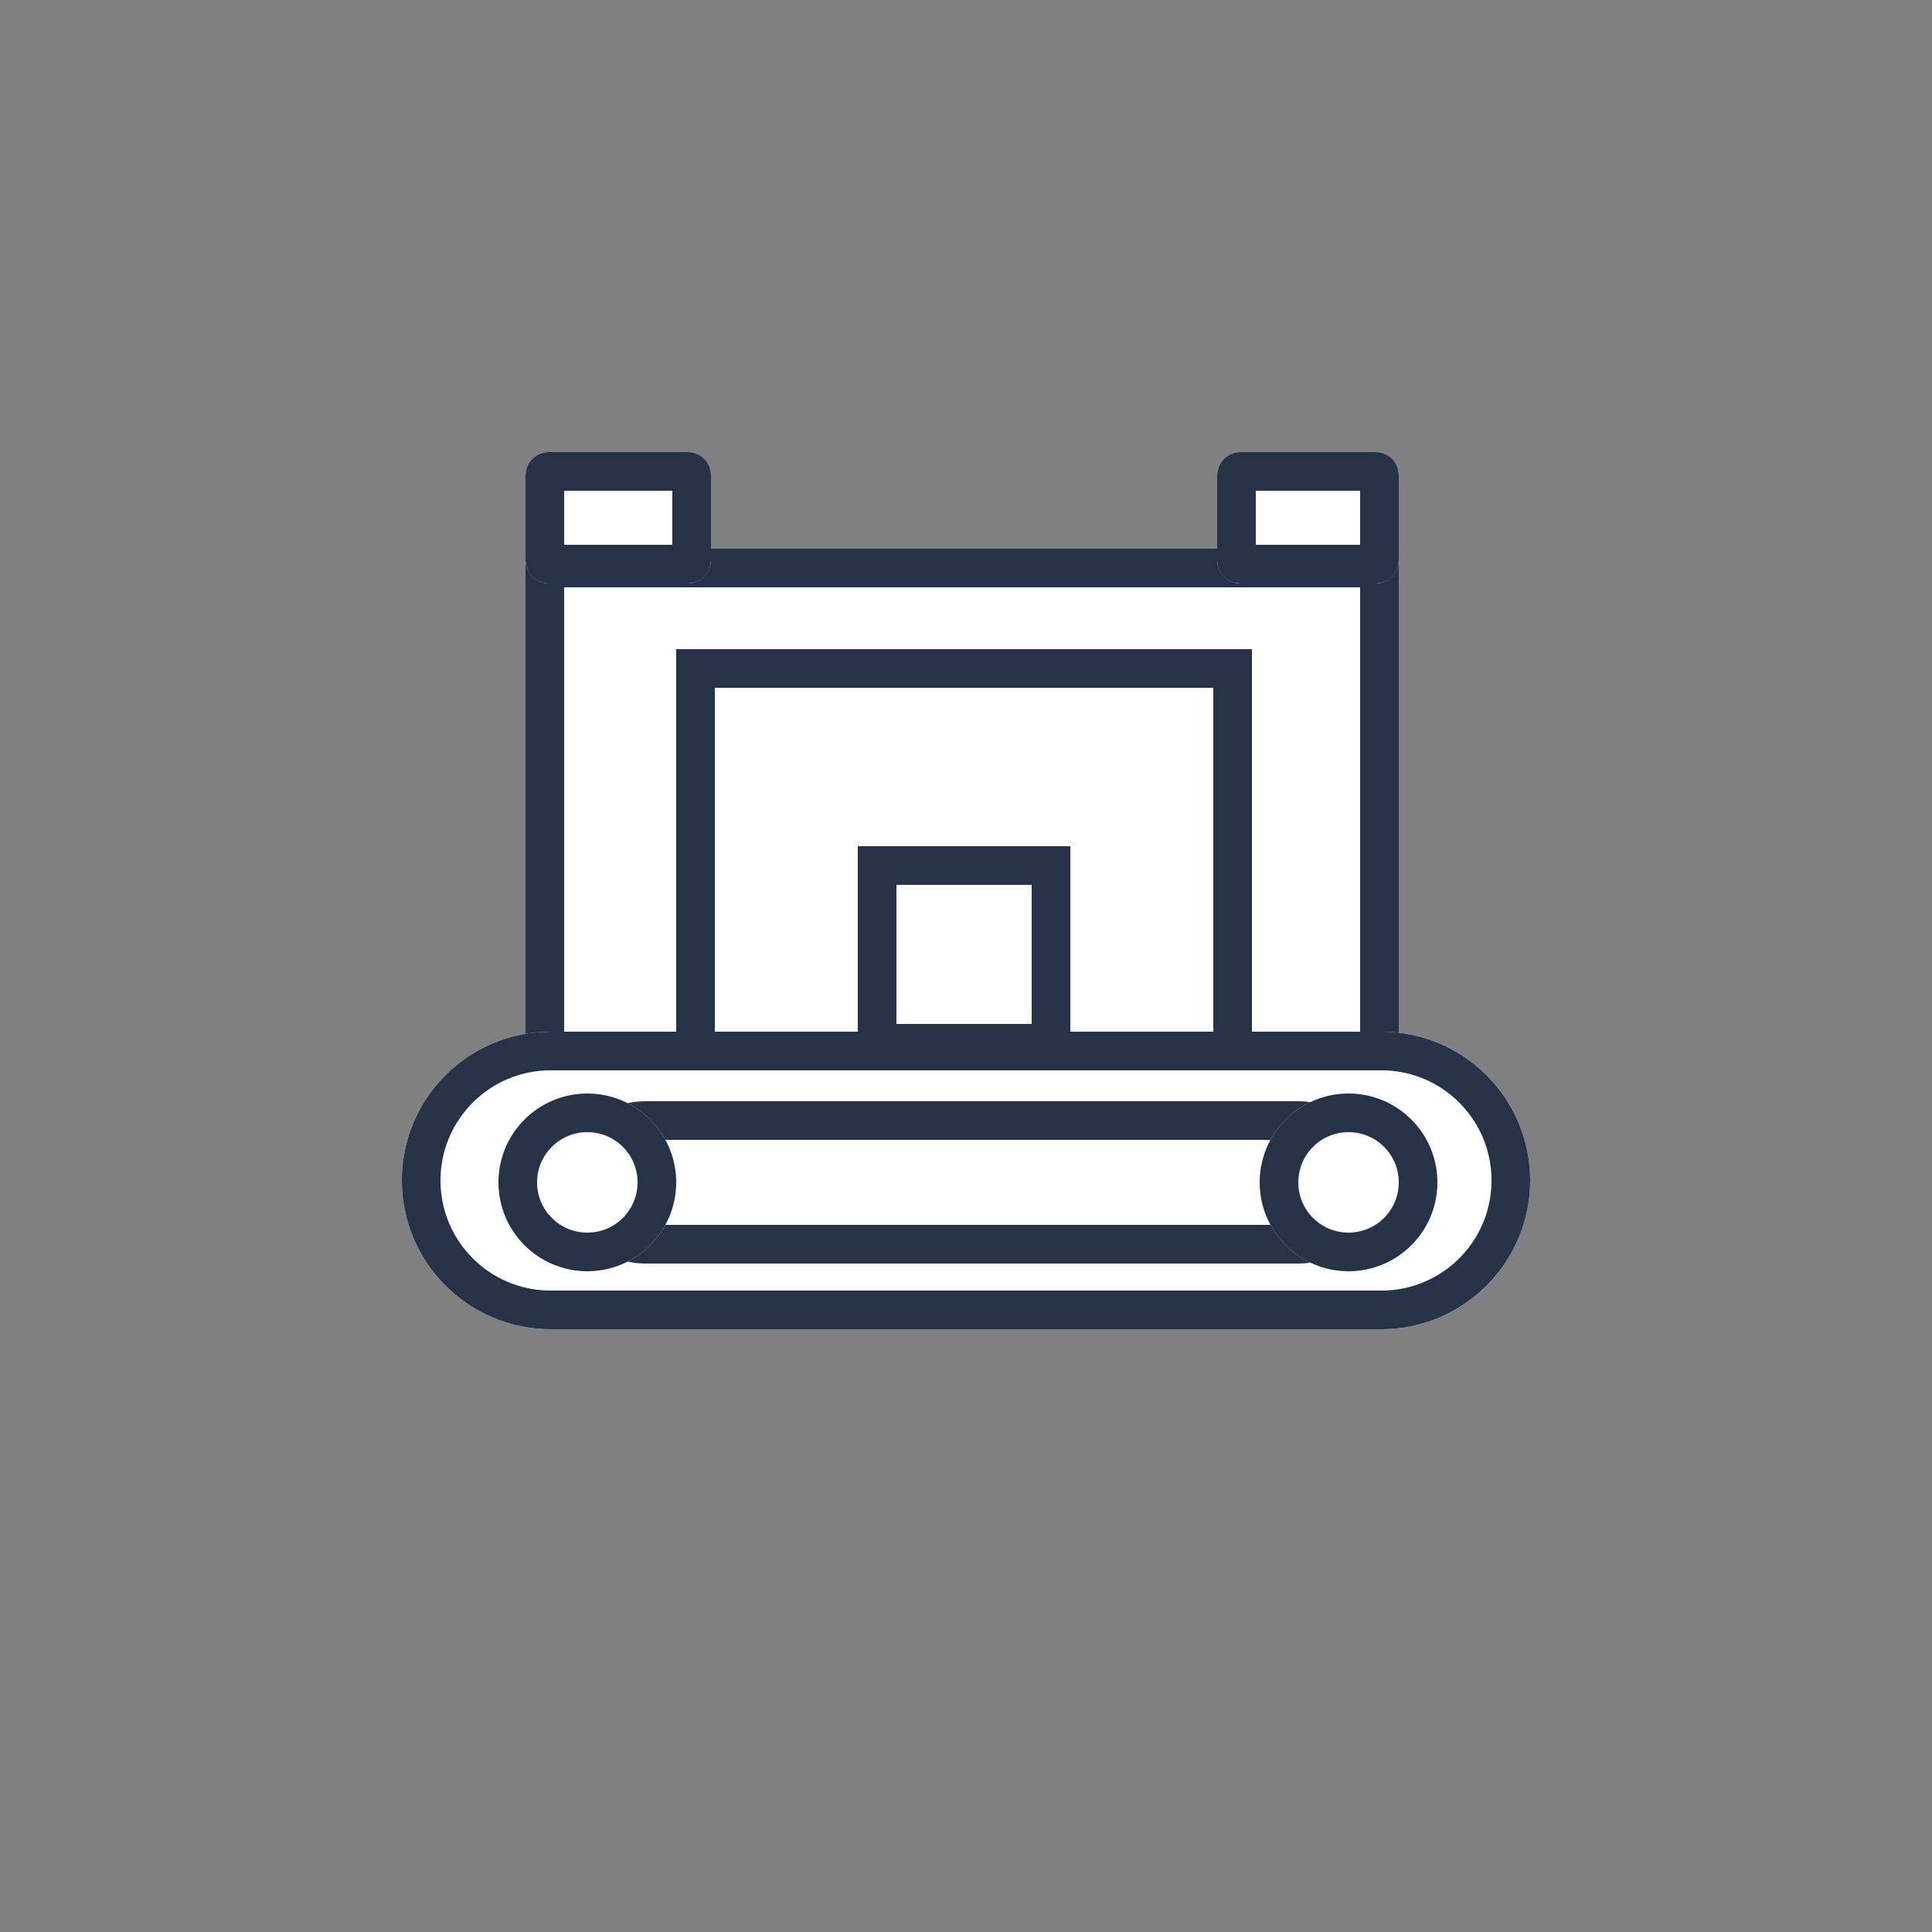
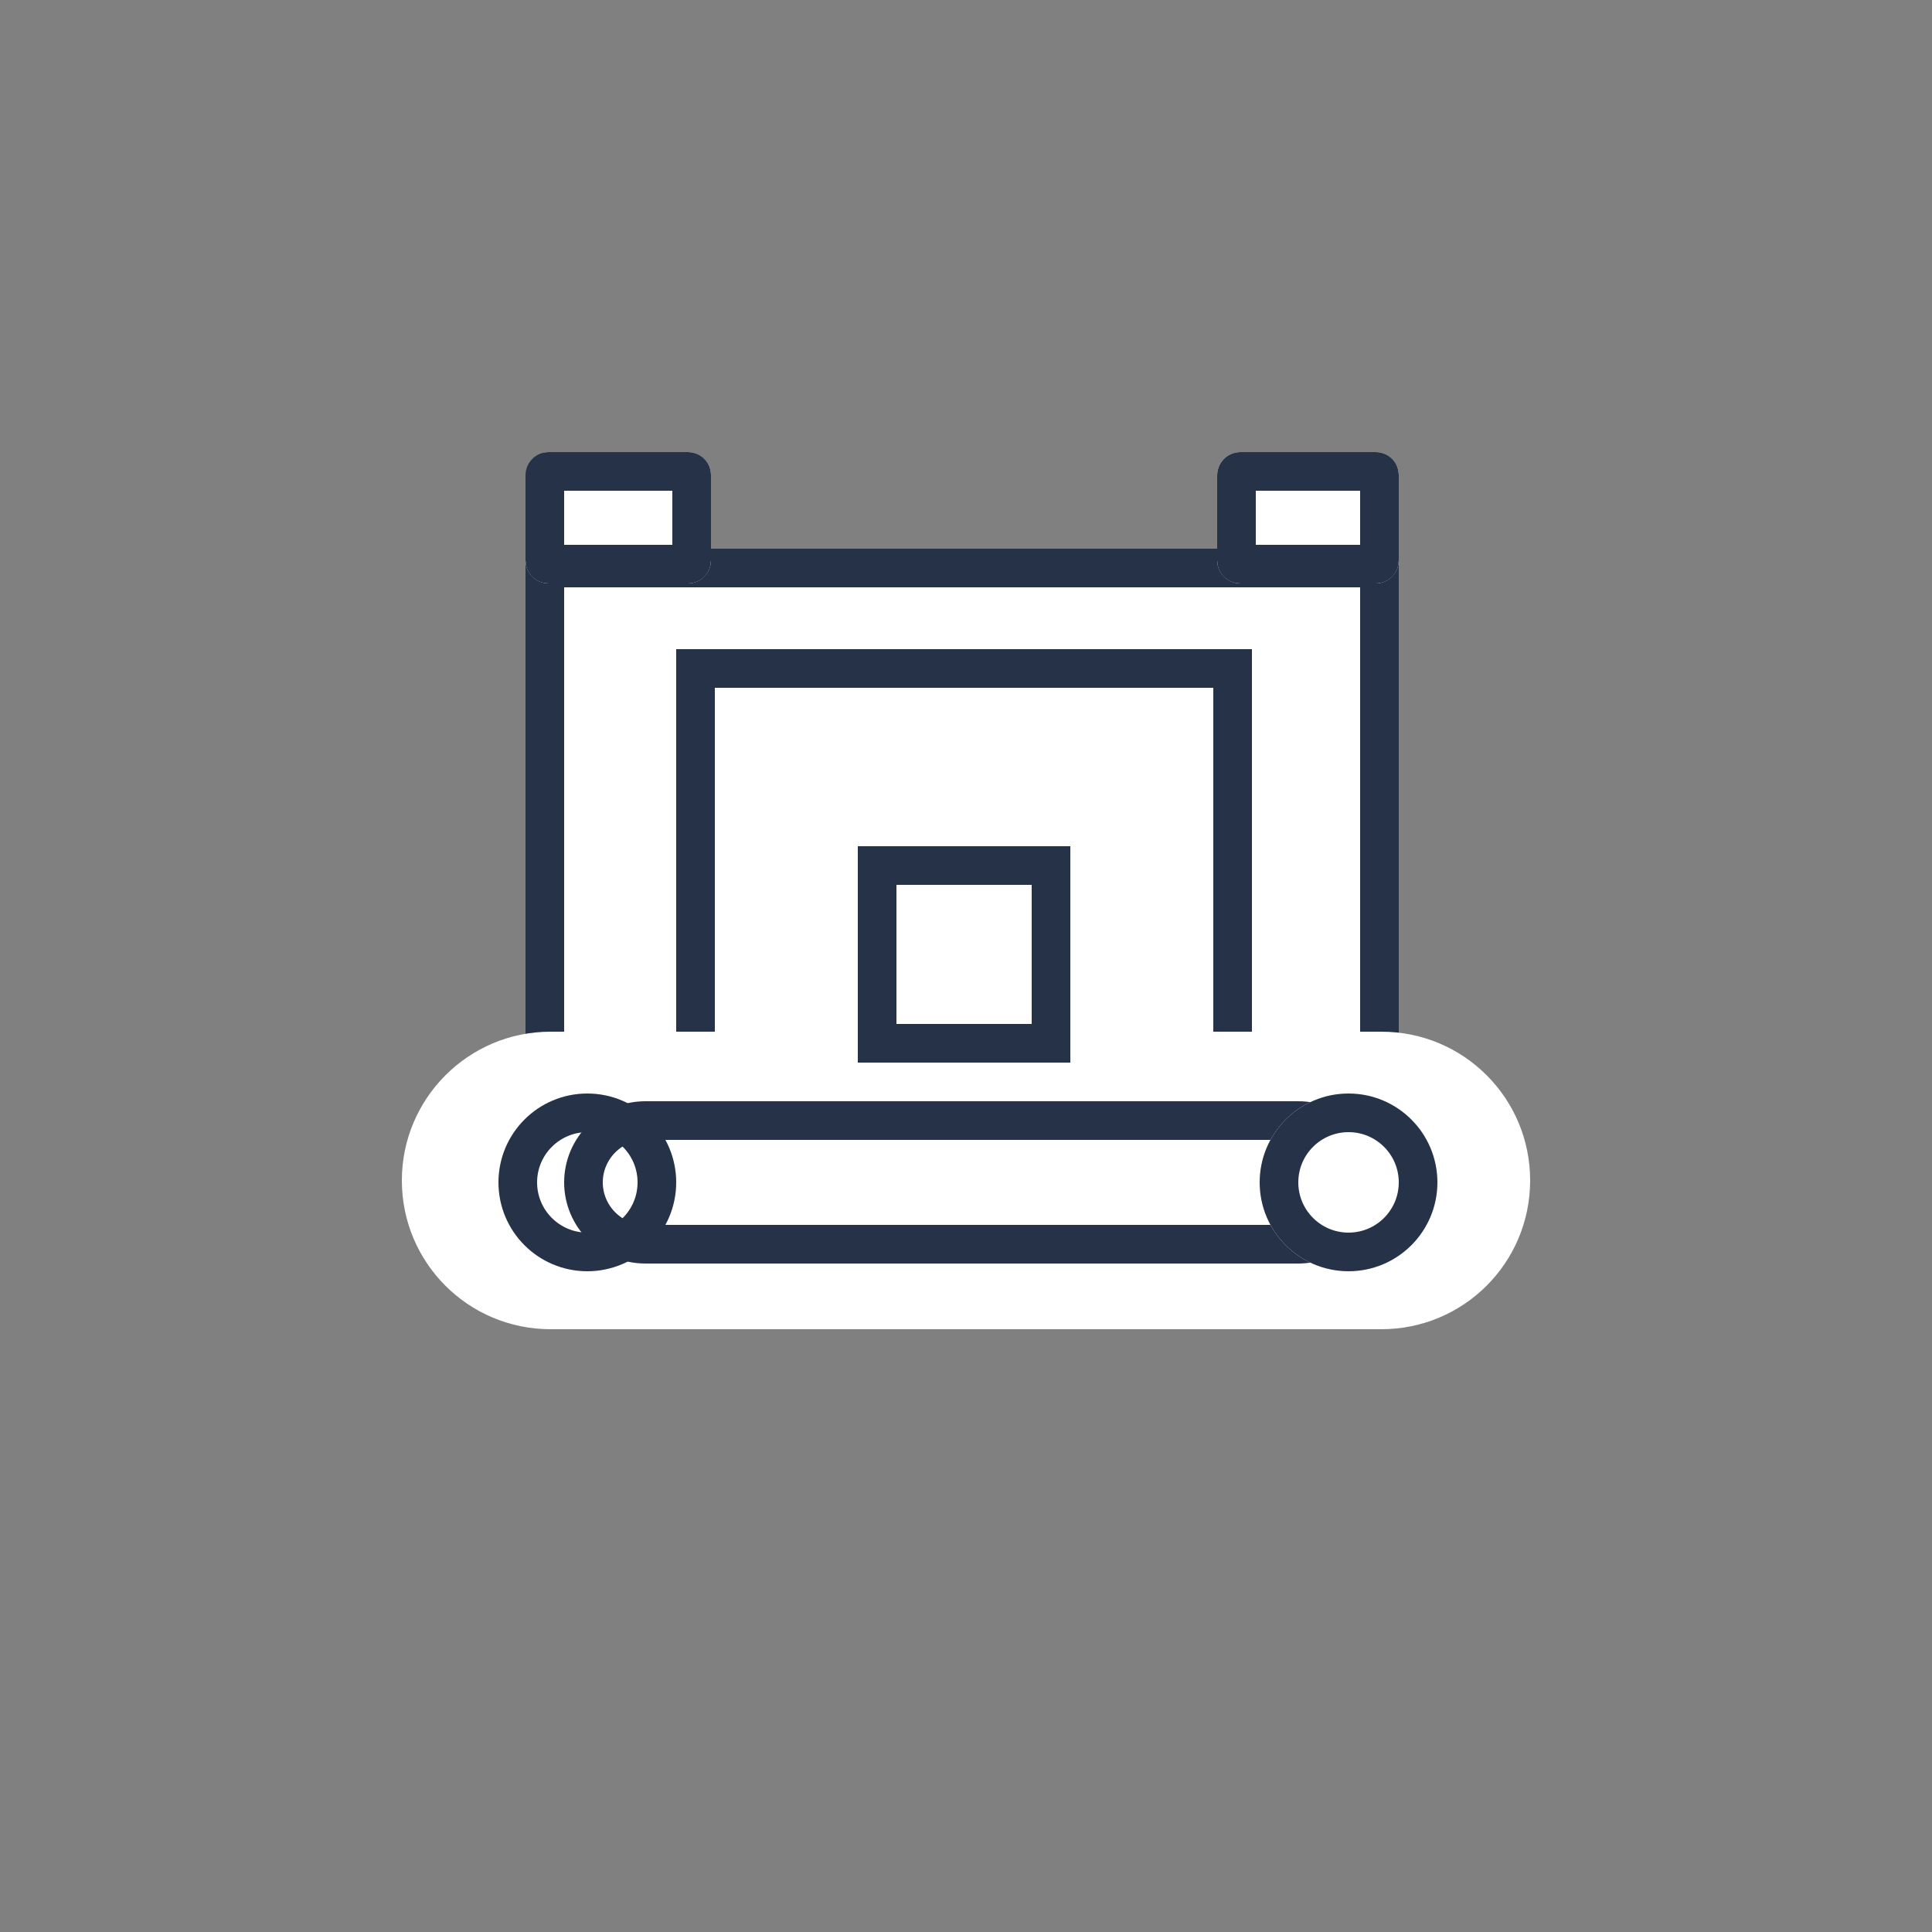
<svg xmlns="http://www.w3.org/2000/svg" version="1.1" id="圖層_1" x="0px" y="0px" viewBox="0 0 500 500" style="enable-background:new 0 0 500 500;" xml:space="preserve">
  <rect x="0" y="0" width="500" height="500" fill="#808080" stroke="none" />
  <style type="text/css">
	.st0{fill:#FFFFFF;}
	.st1{fill:none;stroke:#253248;stroke-width:10;}
</style>
  <g>
    <g id="Component_73_3" transform="translate(38)">
      <g id="Group_820">
        <g id="Rectangle_884" transform="translate(32 25)">
          <rect x="66" y="117" class="st0" width="226" height="201" />
          <rect x="71" y="122" class="st1" width="216" height="191" />
        </g>
        <g id="Rectangle_885" transform="translate(71 77)">
          <rect x="66" y="117" class="st0" width="149" height="149" />
-           <rect x="71" y="122" class="st1" width="139" height="139" />
        </g>
        <g id="Rectangle_886" transform="translate(71 51)">
          <rect x="66" y="117" class="st0" width="149" height="146" />
          <rect x="71" y="122" class="st1" width="139" height="136" />
        </g>
        <g id="Rectangle_887" transform="translate(0 150)">
          <path class="st0" d="M104.5,117h215c21.3,0,38.5,17.2,38.5,38.5l0,0c0,21.3-17.2,38.5-38.5,38.5h-215      C83.2,194,66,176.8,66,155.5l0,0C66,134.3,83.2,117,104.5,117z" />
-           <path class="st1" d="M104.5,122h215c18.5,0,33.5,15,33.5,33.5l0,0c0,18.5-15,33.5-33.5,33.5h-215C86,189,71,174,71,155.5l0,0      C71,137,86,122,104.5,122z" />
        </g>
        <g id="Rectangle_888" transform="translate(42 168)">
-           <path class="st0" d="M87,117h169c11.6,0,21,9.4,21,21l0,0c0,11.6-9.4,21-21,21H87c-11.6,0-21-9.4-21-21l0,0      C66,126.4,75.4,117,87,117z" />
          <path class="st1" d="M87,122h169c8.8,0,16,7.2,16,16l0,0c0,8.8-7.2,16-16,16H87c-8.8,0-16-7.2-16-16l0,0      C71,129.2,78.2,122,87,122z" />
        </g>
        <g id="Ellipse_456" transform="translate(25 166)">
-           <circle class="st0" cx="89" cy="140" r="23" />
          <circle class="st1" cx="89" cy="140" r="18" />
        </g>
        <g id="Ellipse_457" transform="translate(222 166)">
          <circle class="st0" cx="89" cy="140" r="23" />
          <circle class="st1" cx="89" cy="140" r="18" />
        </g>
        <g id="Rectangle_889" transform="translate(118 102)">
          <rect x="66" y="117" class="st0" width="55" height="56" />
          <rect x="71" y="122" class="st1" width="45" height="46" />
        </g>
        <g id="Rectangle_890" transform="translate(32)">
-           <path class="st0" d="M72,117h36c3.3,0,6,2.7,6,6v22c0,3.3-2.7,6-6,6H72c-3.3,0-6-2.7-6-6v-22C66,119.7,68.7,117,72,117z" />
+           <path class="st0" d="M72,117h36c3.3,0,6,2.7,6,6v22c0,3.3-2.7,6-6,6H72c-3.3,0-6-2.7-6-6C66,119.7,68.7,117,72,117z" />
          <path class="st1" d="M72,122h36c0.6,0,1,0.4,1,1v22c0,0.6-0.4,1-1,1H72c-0.6,0-1-0.4-1-1v-22C71,122.5,71.4,122,72,122z" />
        </g>
        <g id="Rectangle_891" transform="translate(211)">
          <path class="st0" d="M72,117h35c3.3,0,6,2.7,6,6v22c0,3.3-2.7,6-6,6H72c-3.3,0-6-2.7-6-6v-22C66,119.7,68.7,117,72,117z" />
          <path class="st1" d="M72,122h35c0.6,0,1,0.4,1,1v22c0,0.6-0.4,1-1,1H72c-0.6,0-1-0.4-1-1v-22C71,122.5,71.4,122,72,122z" />
        </g>
      </g>
    </g>
  </g>
</svg>